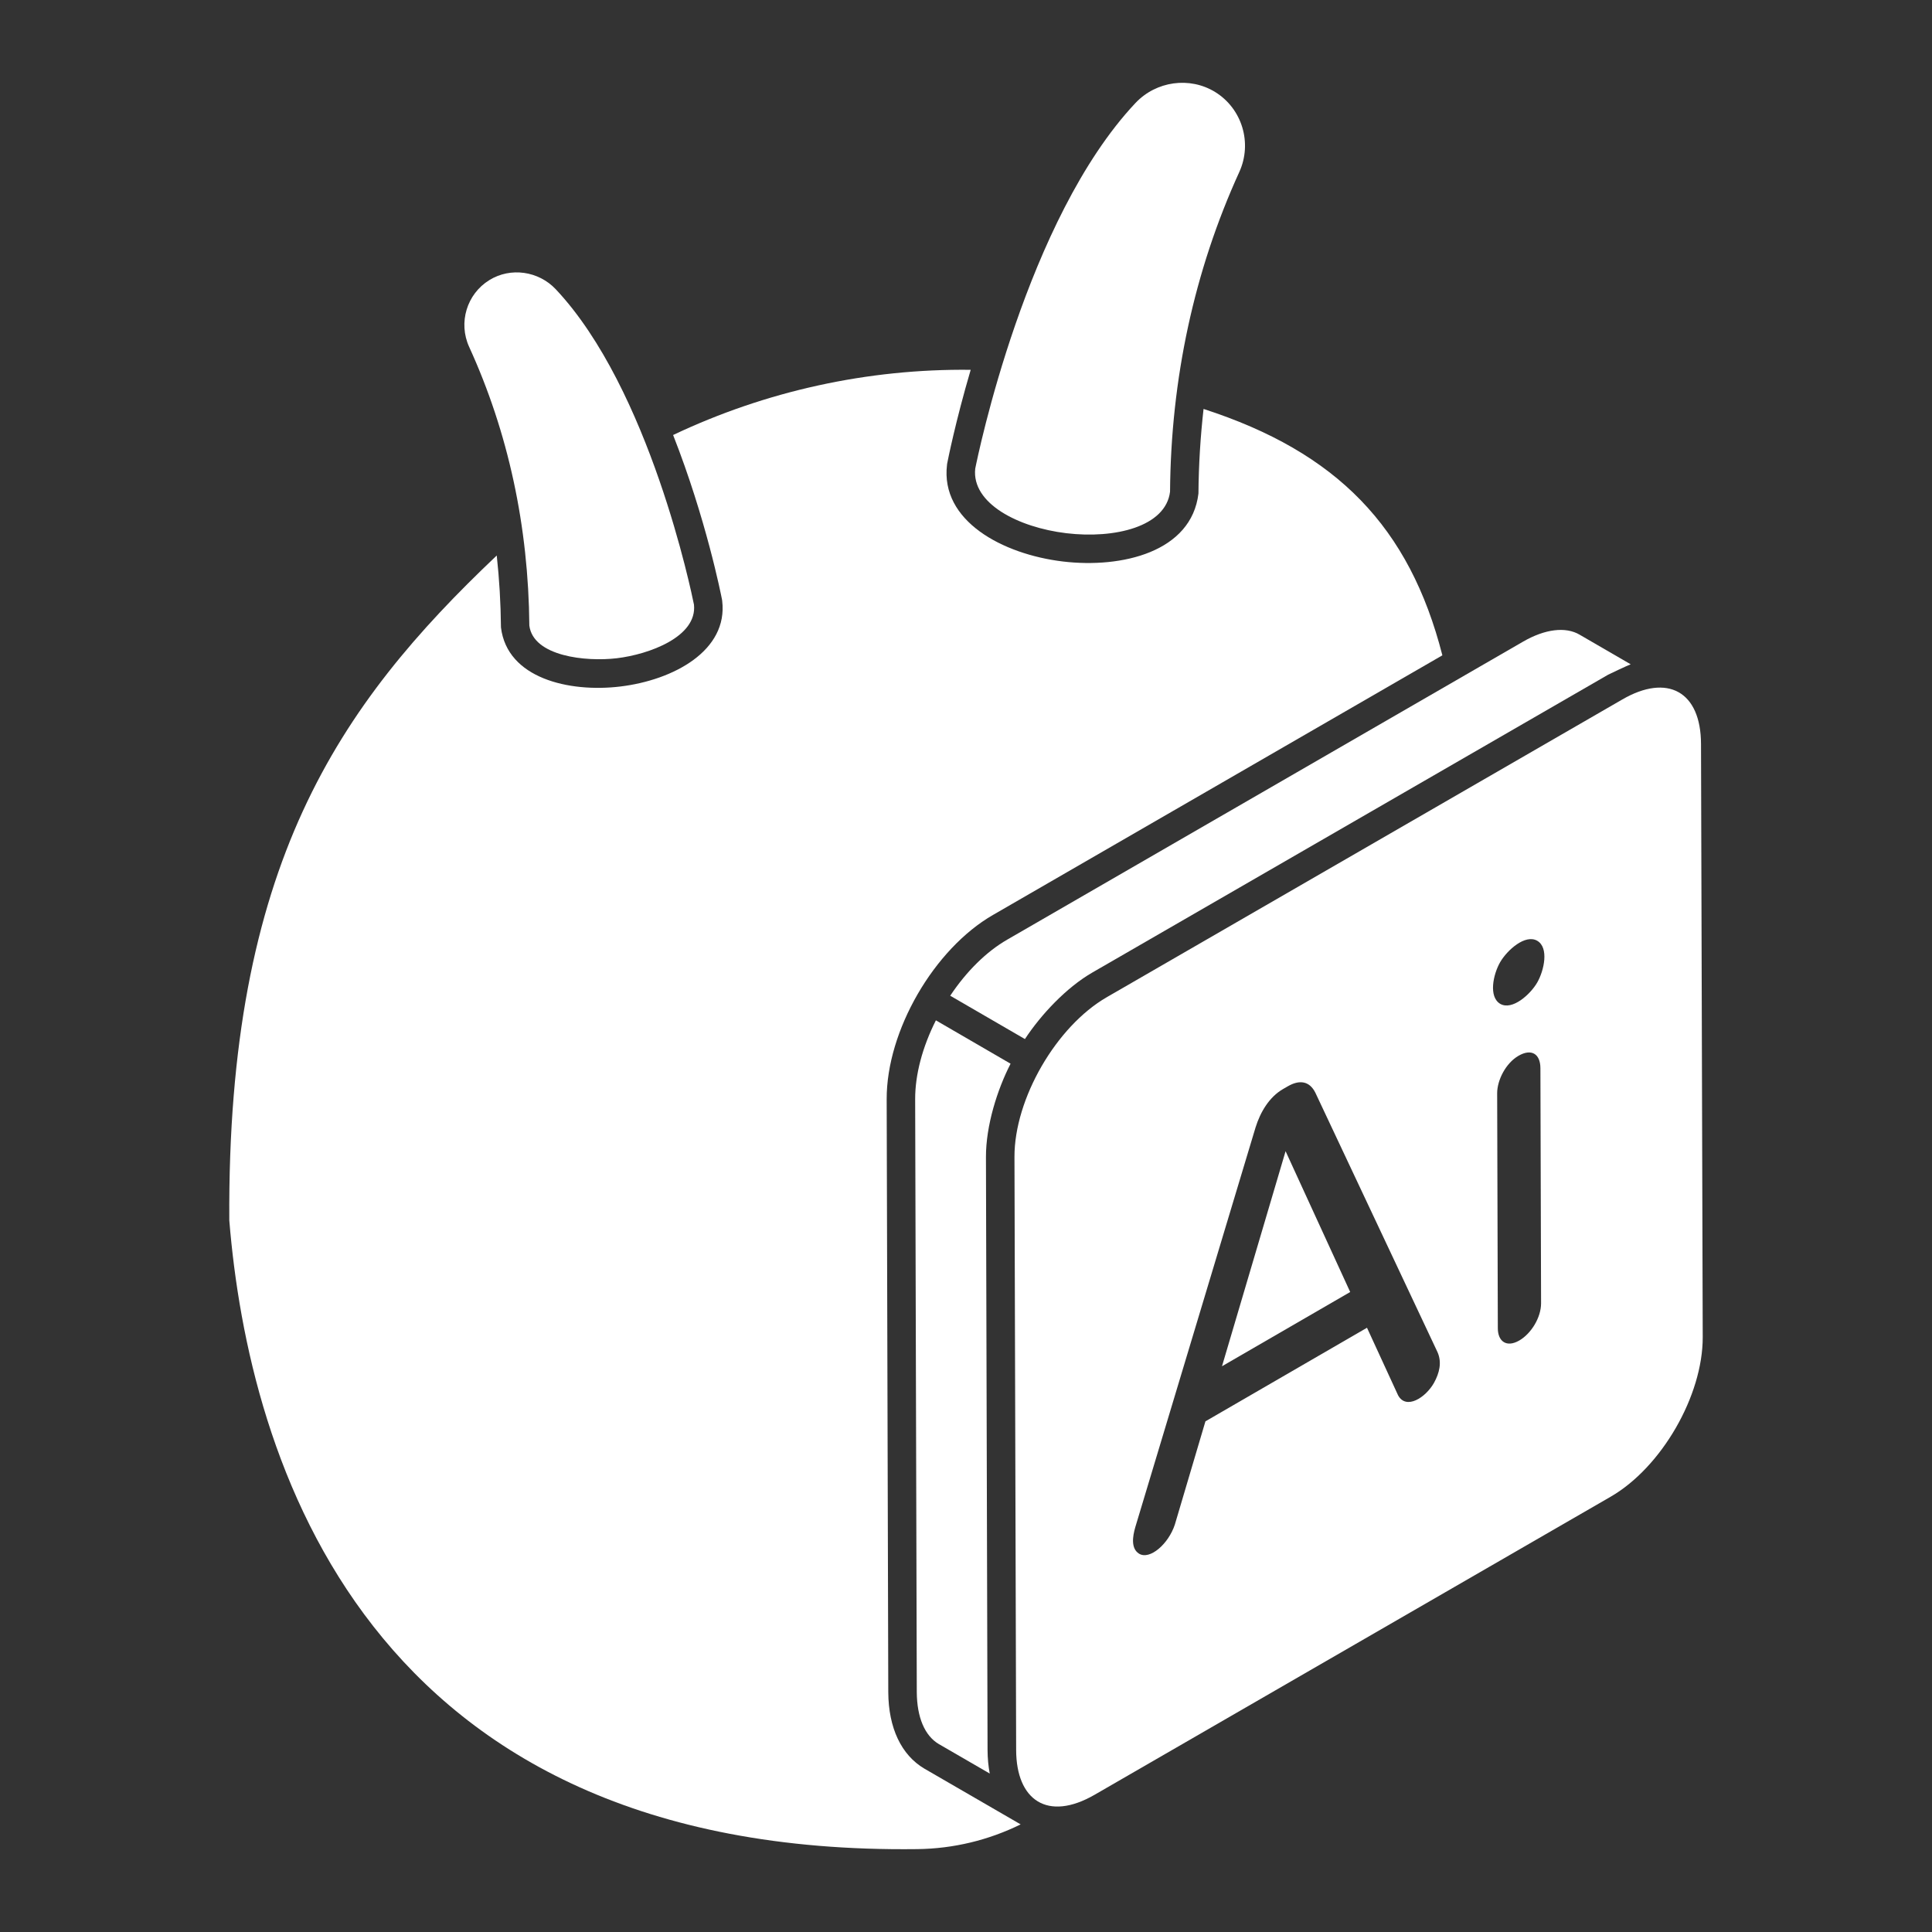
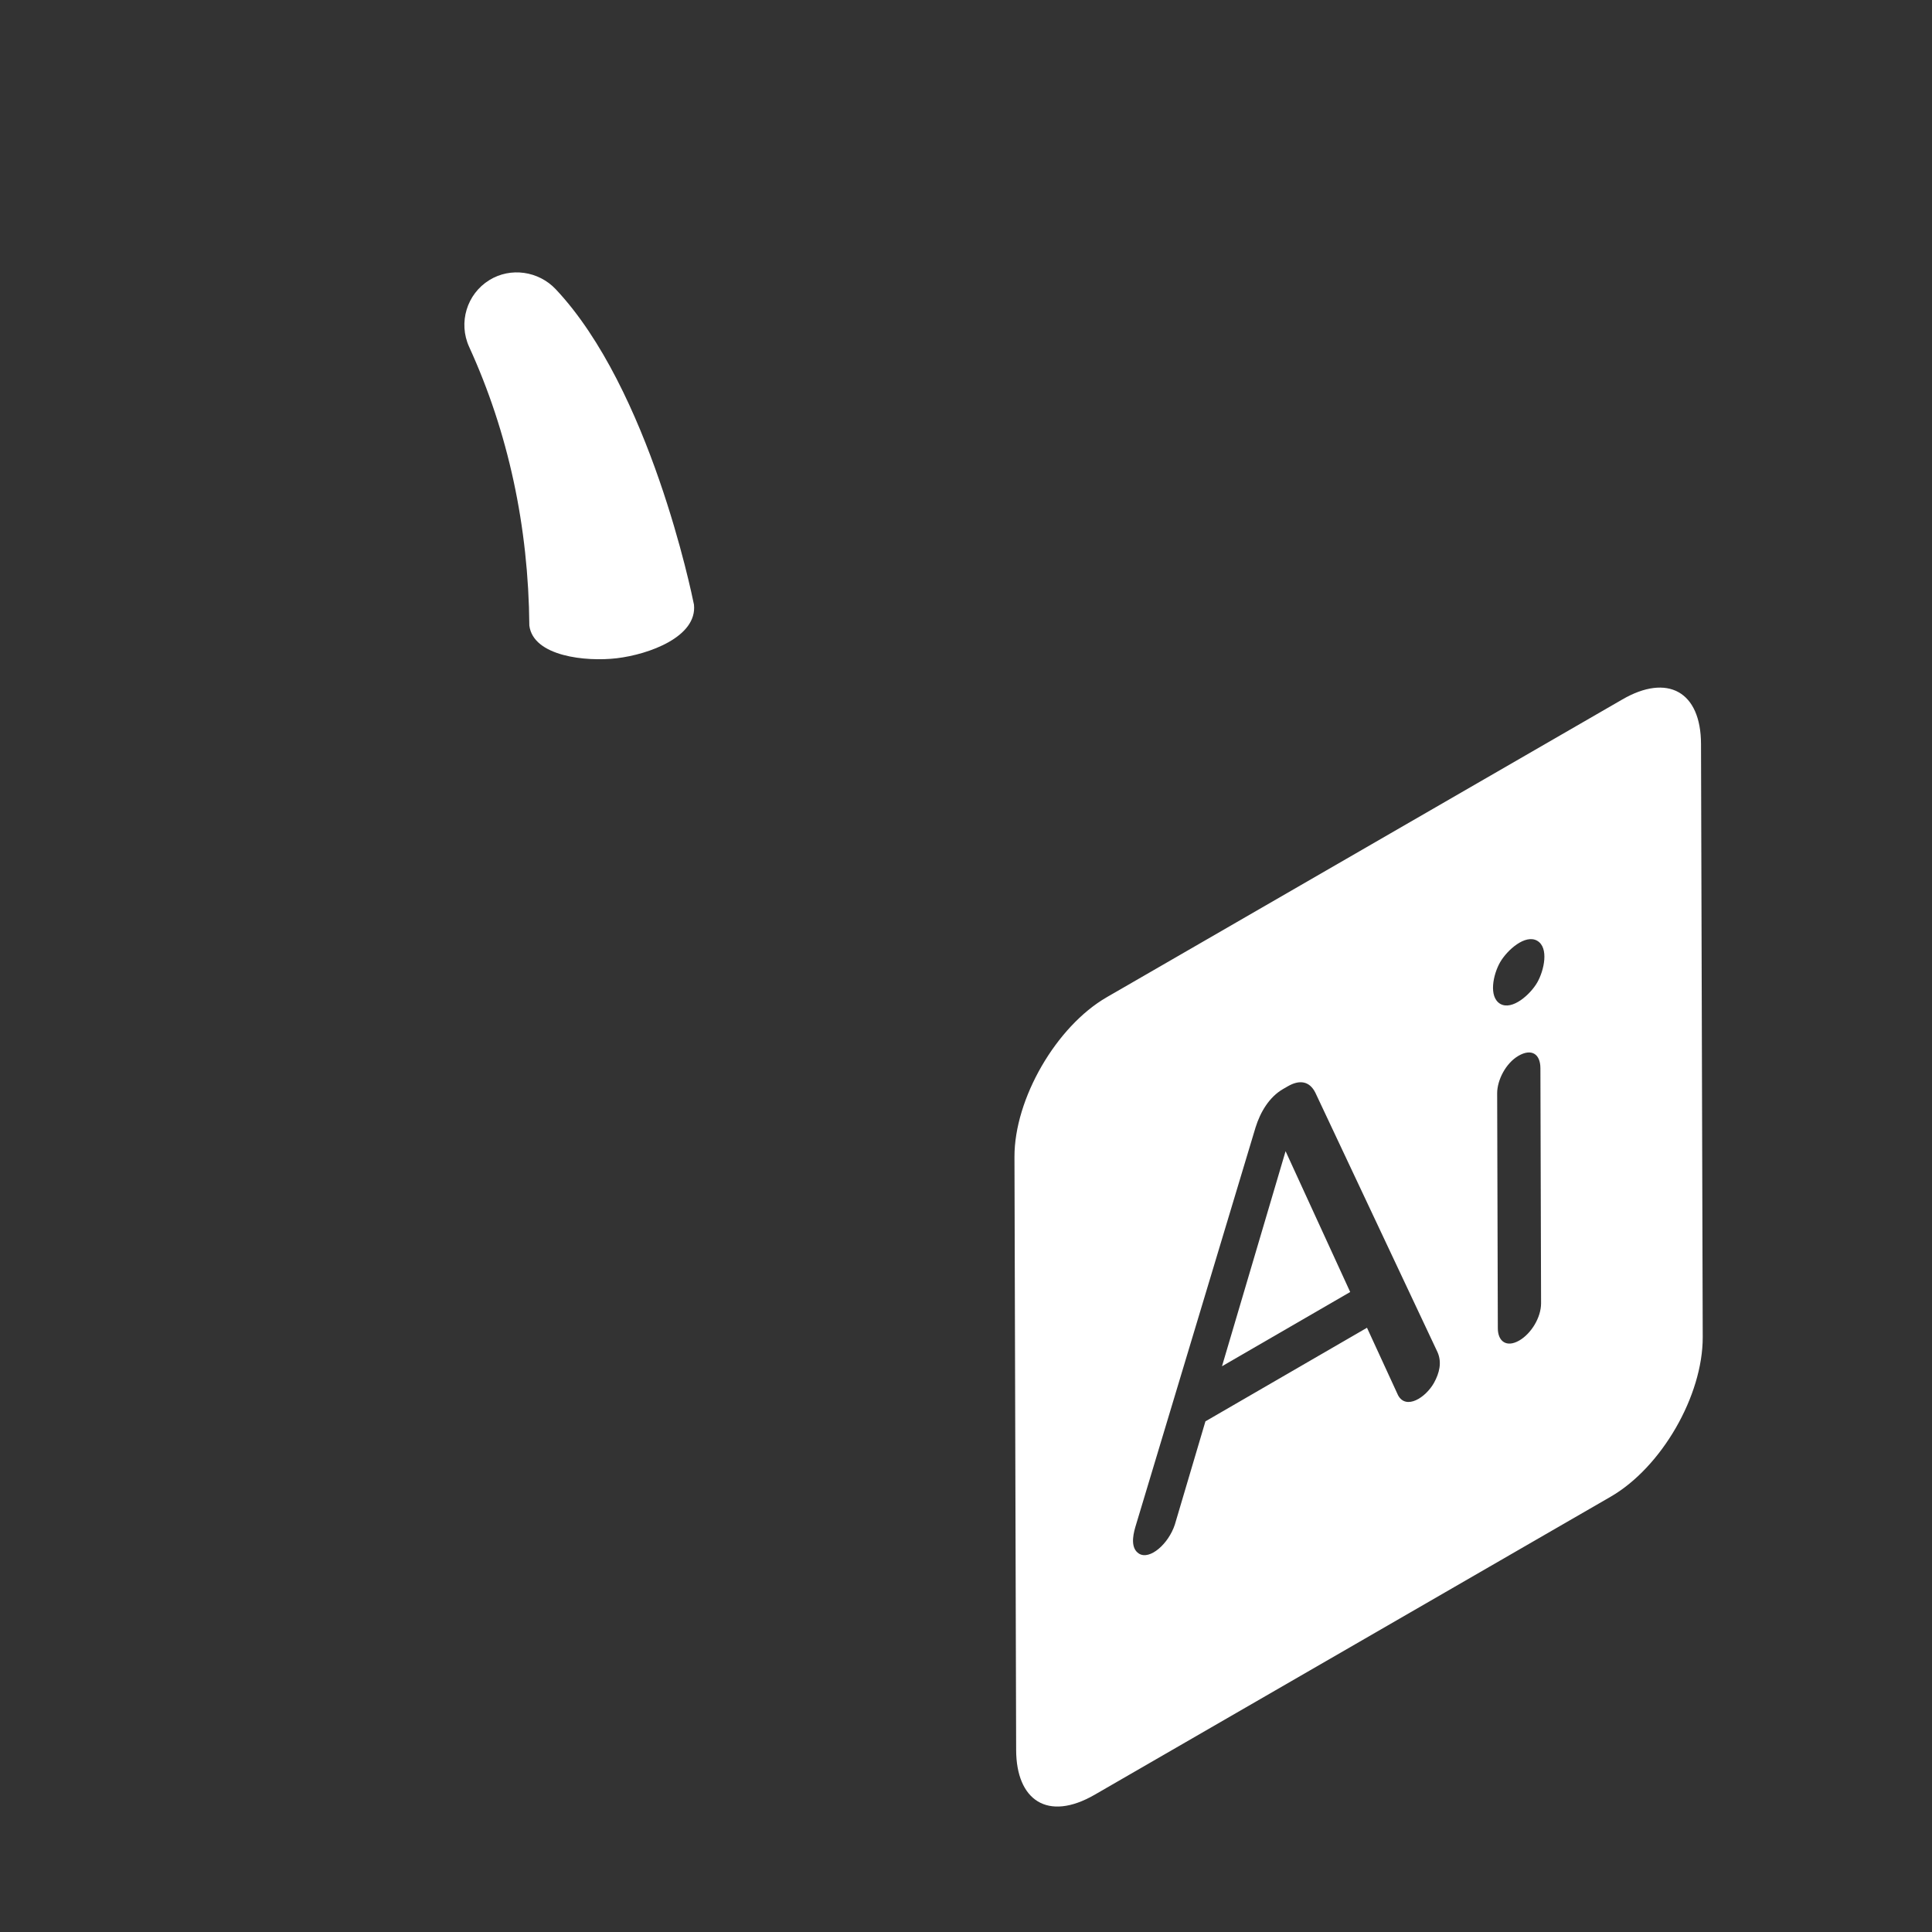
<svg xmlns="http://www.w3.org/2000/svg" width="70" height="70" viewBox="0 0 70 70" fill="none">
  <rect x="0" y="0" width="70" height="70" fill="#333333" stroke="none" />
-   <path d="M34.428 36.077L37.135 37.647C37.719 36.759 38.635 35.782 39.577 35.237C39.568 35.242 39.576 35.237 39.609 35.219C39.64 35.201 39.668 35.185 39.693 35.17C39.702 35.165 39.713 35.158 39.723 35.153C39.724 35.152 39.726 35.151 39.727 35.15C39.753 35.136 39.781 35.119 39.814 35.1C39.812 35.102 39.808 35.103 39.805 35.105C39.907 35.047 39.887 35.058 39.827 35.093C40.744 34.563 44.602 32.335 58.267 24.445C58.29 24.432 58.981 24.104 59.083 24.069L57.236 22.998C57.235 22.997 57.234 22.997 57.233 22.996C56.725 22.697 55.978 22.789 55.185 23.247L36.497 34.043C35.742 34.477 35.02 35.189 34.428 36.077Z" fill="white" />
-   <path d="M38.634 19.319C40.398 19.53 42.24 19.08 42.393 17.815C42.424 13.724 43.27 9.808 44.902 6.232C45.381 5.182 45.004 3.936 44.026 3.333C43.107 2.769 41.892 2.934 41.14 3.732C37.183 7.938 35.425 16.525 35.334 16.982C35.2 18.239 36.888 19.109 38.634 19.319Z" fill="white" />
-   <path d="M39.723 35.153C39.715 35.157 39.702 35.165 39.693 35.17C39.654 35.192 39.628 35.208 39.609 35.219C39.597 35.225 39.59 35.23 39.577 35.237C39.578 35.237 39.577 35.237 39.577 35.237C39.602 35.223 39.724 35.152 39.805 35.105C39.784 35.117 39.76 35.131 39.727 35.15C39.726 35.151 39.724 35.152 39.723 35.153Z" fill="white" />
-   <path d="M33.909 36.969C33.419 37.941 33.155 38.941 33.158 39.828L33.217 61.311C33.223 62.222 33.505 62.889 34.014 63.19L35.86 64.259C35.81 63.995 35.783 63.712 35.781 63.411L35.723 41.926C35.719 40.785 36.134 39.477 36.615 38.54L33.909 36.969Z" fill="white" />
  <path d="M44.275 49.502L48.92 46.812L46.579 41.71L44.275 49.502Z" fill="white" />
  <path d="M40.388 35.964C40.405 35.954 40.402 35.956 40.388 35.964Z" fill="white" />
  <path d="M19.179 22.666C19.322 23.782 21.228 23.983 22.35 23.849C23.517 23.709 25.266 23.073 25.144 21.908C25.059 21.485 23.541 14.098 20.138 10.482C19.514 9.818 18.5 9.673 17.731 10.148C16.913 10.651 16.598 11.691 16.998 12.568C18.415 15.669 19.148 19.066 19.179 22.666Z" fill="white" />
  <path d="M61.631 26.959C61.627 25.038 60.403 24.402 58.783 25.341C44.794 33.42 41.089 35.559 40.291 36.021C40.334 35.995 40.37 35.974 40.388 35.964C40.363 35.979 40.293 36.019 40.169 36.091C40.172 36.089 40.175 36.087 40.179 36.085C40.143 36.106 40.118 36.12 40.106 36.127C40.118 36.12 40.138 36.109 40.165 36.093C40.142 36.106 40.124 36.117 40.097 36.133C40.097 36.133 40.097 36.133 40.097 36.133C40.097 36.133 40.094 36.134 40.097 36.133C38.27 37.189 36.75 39.812 36.756 41.92L36.817 63.406C36.821 65.217 37.95 66.016 39.665 65.025L58.352 54.232C60.2 53.166 61.699 50.569 61.693 48.445L61.631 26.959ZM51.957 50.102C51.654 50.642 50.945 51.091 50.655 50.554L49.529 48.107L43.675 51.498L42.567 55.238C42.336 55.942 41.658 56.534 41.267 56.291C40.969 56.1 41.037 55.666 41.134 55.332L45.491 40.849C45.665 40.292 45.985 39.749 46.487 39.458L46.659 39.359C47.077 39.117 47.444 39.159 47.659 39.593L52.084 48.991C52.248 49.362 52.153 49.747 51.957 50.102ZM55.048 48.568C54.585 48.836 54.27 48.602 54.269 48.126L54.245 39.614C54.243 39.133 54.561 38.517 55.018 38.253C55.481 37.985 55.811 38.175 55.812 38.706L55.836 47.219C55.837 47.737 55.476 48.32 55.048 48.568ZM55.699 35.594C55.448 36.032 54.791 36.62 54.357 36.372C53.925 36.116 54.101 35.3 54.353 34.862C54.605 34.426 55.261 33.837 55.695 34.085C56.128 34.333 55.947 35.159 55.699 35.594Z" fill="white" />
-   <path d="M32.184 61.316L32.126 39.832C32.117 37.345 33.844 34.377 35.982 33.148L52.26 23.744C51.069 19.093 48.447 16.384 43.607 14.817C43.494 15.822 43.43 16.843 43.422 17.881C43.17 19.996 40.652 20.6 38.51 20.344C36.317 20.08 34.068 18.871 34.312 16.841C34.312 16.829 34.315 16.817 34.316 16.805C34.344 16.663 34.615 15.29 35.17 13.399C31.443 13.356 27.751 14.166 24.388 15.761C25.579 18.79 26.124 21.539 26.161 21.731C26.163 21.743 26.165 21.755 26.166 21.767C26.384 23.571 24.404 24.642 22.473 24.874C20.622 25.097 18.373 24.579 18.151 22.732C18.142 21.847 18.091 20.979 17.998 20.127C12.262 25.564 8.229 31.356 8.308 44.218C9.01 52.822 13.221 67.247 33.234 66.997C34.55 66.982 35.824 66.67 36.98 66.101L33.492 64.081C32.655 63.587 32.192 62.605 32.184 61.316Z" fill="white" />
</svg>